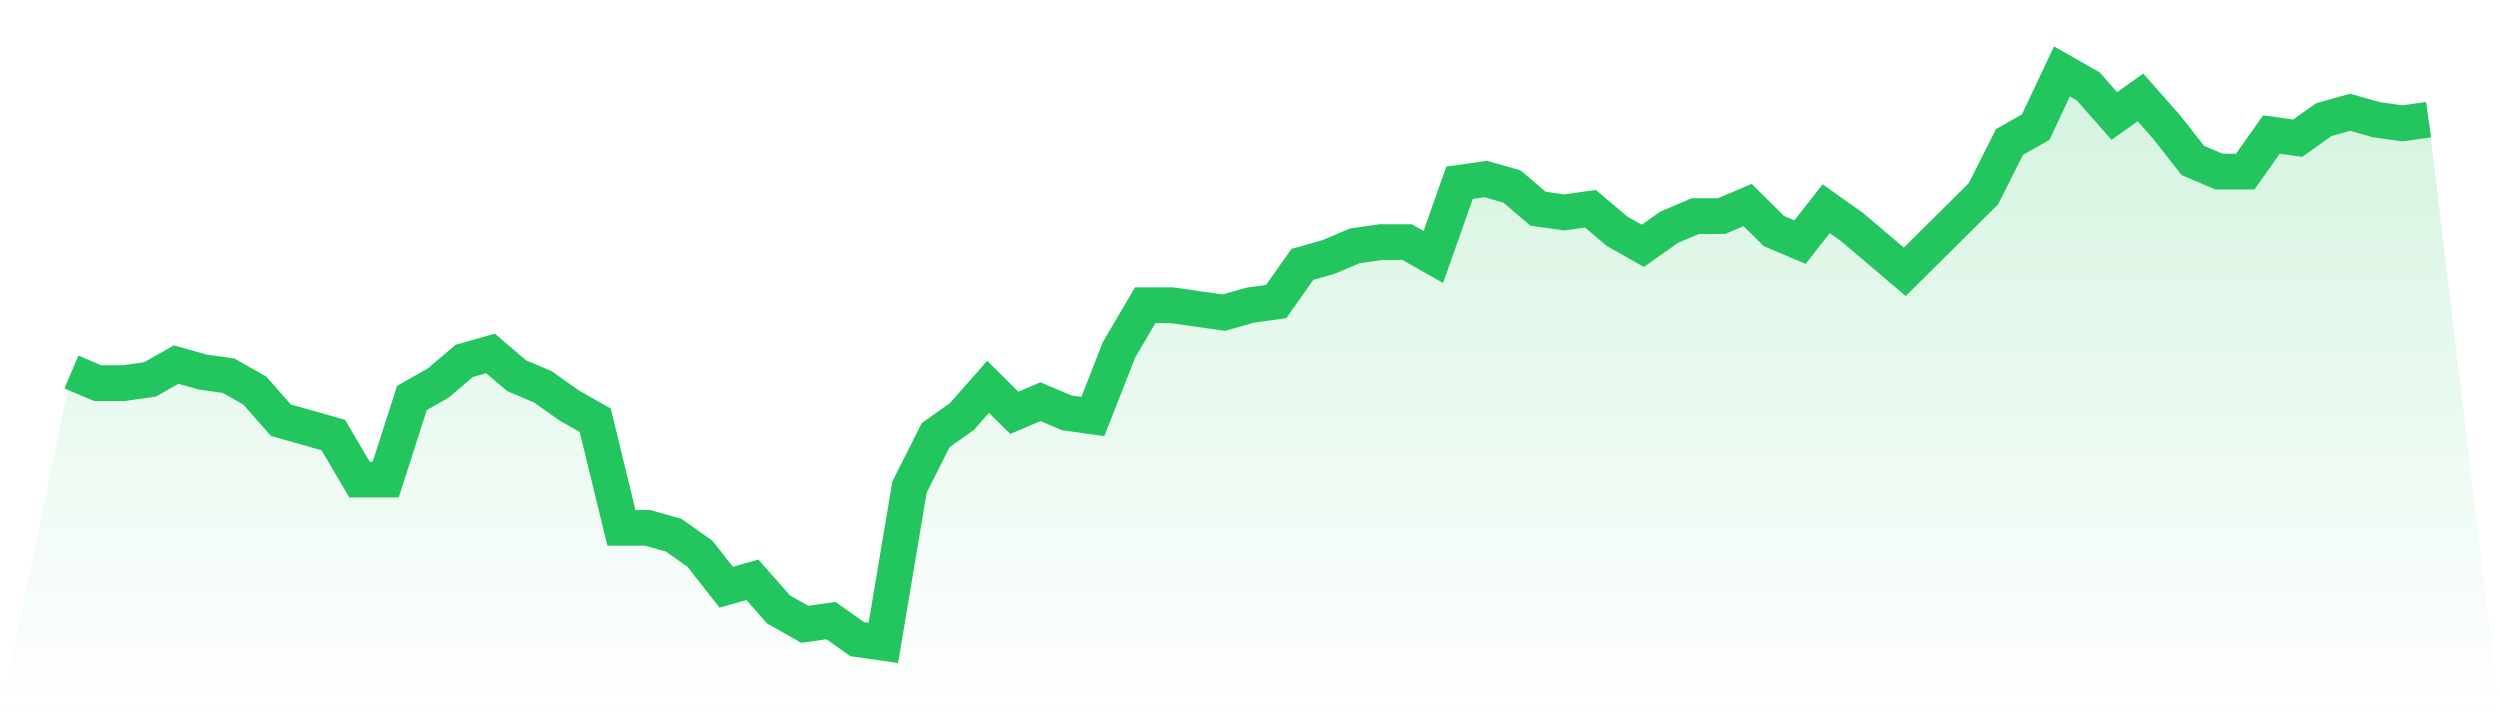
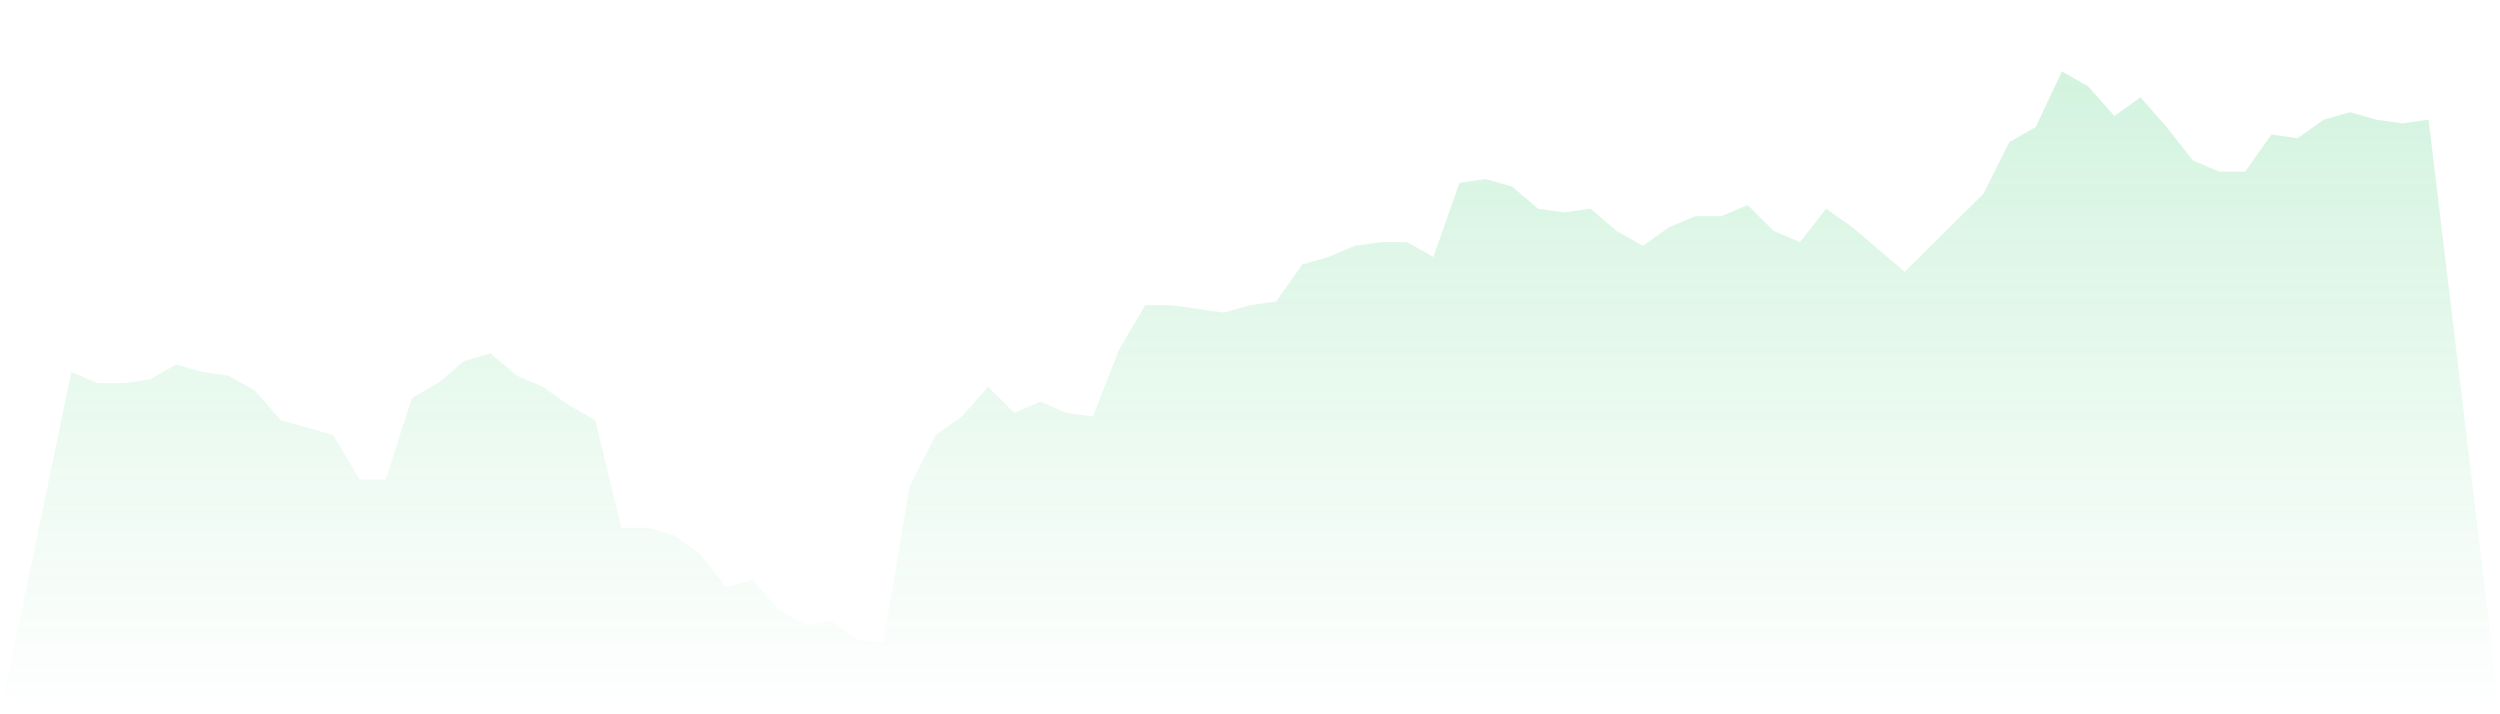
<svg xmlns="http://www.w3.org/2000/svg" viewBox="0 0 140 40">
  <defs>
    <linearGradient id="gradient" x1="0" x2="0" y1="0" y2="1">
      <stop offset="0%" stop-color="#22c55e" stop-opacity="0.2" />
      <stop offset="100%" stop-color="#22c55e" stop-opacity="0" />
    </linearGradient>
  </defs>
  <path d="M4,20.831 L4,20.831 L5.467,21.455 L6.933,21.455 L8.4,21.247 L9.867,20.416 L11.333,20.831 L12.8,21.039 L14.267,21.87 L15.733,23.532 L17.2,23.948 L18.667,24.364 L20.133,26.857 L21.6,26.857 L23.067,22.286 L24.533,21.455 L26,20.208 L27.467,19.792 L28.933,21.039 L30.4,21.662 L31.867,22.701 L33.333,23.532 L34.8,29.558 L36.267,29.558 L37.733,29.974 L39.2,31.013 L40.667,32.883 L42.133,32.468 L43.6,34.13 L45.067,34.961 L46.533,34.753 L48,35.792 L49.467,36 L50.933,27.273 L52.4,24.364 L53.867,23.325 L55.333,21.662 L56.8,23.117 L58.267,22.494 L59.733,23.117 L61.2,23.325 L62.667,19.584 L64.133,17.091 L65.6,17.091 L67.067,17.299 L68.533,17.506 L70,17.091 L71.467,16.883 L72.933,14.805 L74.4,14.39 L75.867,13.766 L77.333,13.558 L78.8,13.558 L80.267,14.39 L81.733,10.234 L83.2,10.026 L84.667,10.442 L86.133,11.688 L87.6,11.896 L89.067,11.688 L90.533,12.935 L92,13.766 L93.467,12.727 L94.933,12.104 L96.4,12.104 L97.867,11.481 L99.333,12.935 L100.8,13.558 L102.267,11.688 L103.733,12.727 L105.2,13.974 L106.667,15.221 L108.133,13.766 L109.6,12.312 L111.067,10.857 L112.533,7.948 L114,7.117 L115.467,4 L116.933,4.831 L118.4,6.494 L119.867,5.455 L121.333,7.117 L122.8,8.987 L124.267,9.61 L125.733,9.61 L127.2,7.532 L128.667,7.74 L130.133,6.701 L131.6,6.286 L133.067,6.701 L134.533,6.909 L136,6.701 L140,40 L0,40 z" fill="url(#gradient)" />
-   <path d="M4,20.831 L4,20.831 L5.467,21.455 L6.933,21.455 L8.4,21.247 L9.867,20.416 L11.333,20.831 L12.8,21.039 L14.267,21.87 L15.733,23.532 L17.2,23.948 L18.667,24.364 L20.133,26.857 L21.6,26.857 L23.067,22.286 L24.533,21.455 L26,20.208 L27.467,19.792 L28.933,21.039 L30.4,21.662 L31.867,22.701 L33.333,23.532 L34.8,29.558 L36.267,29.558 L37.733,29.974 L39.2,31.013 L40.667,32.883 L42.133,32.468 L43.6,34.13 L45.067,34.961 L46.533,34.753 L48,35.792 L49.467,36 L50.933,27.273 L52.4,24.364 L53.867,23.325 L55.333,21.662 L56.8,23.117 L58.267,22.494 L59.733,23.117 L61.2,23.325 L62.667,19.584 L64.133,17.091 L65.6,17.091 L67.067,17.299 L68.533,17.506 L70,17.091 L71.467,16.883 L72.933,14.805 L74.4,14.39 L75.867,13.766 L77.333,13.558 L78.8,13.558 L80.267,14.39 L81.733,10.234 L83.2,10.026 L84.667,10.442 L86.133,11.688 L87.6,11.896 L89.067,11.688 L90.533,12.935 L92,13.766 L93.467,12.727 L94.933,12.104 L96.4,12.104 L97.867,11.481 L99.333,12.935 L100.8,13.558 L102.267,11.688 L103.733,12.727 L105.2,13.974 L106.667,15.221 L108.133,13.766 L109.6,12.312 L111.067,10.857 L112.533,7.948 L114,7.117 L115.467,4 L116.933,4.831 L118.4,6.494 L119.867,5.455 L121.333,7.117 L122.8,8.987 L124.267,9.61 L125.733,9.61 L127.2,7.532 L128.667,7.74 L130.133,6.701 L131.6,6.286 L133.067,6.701 L134.533,6.909 L136,6.701" fill="none" stroke="#22c55e" stroke-width="2" />
</svg>